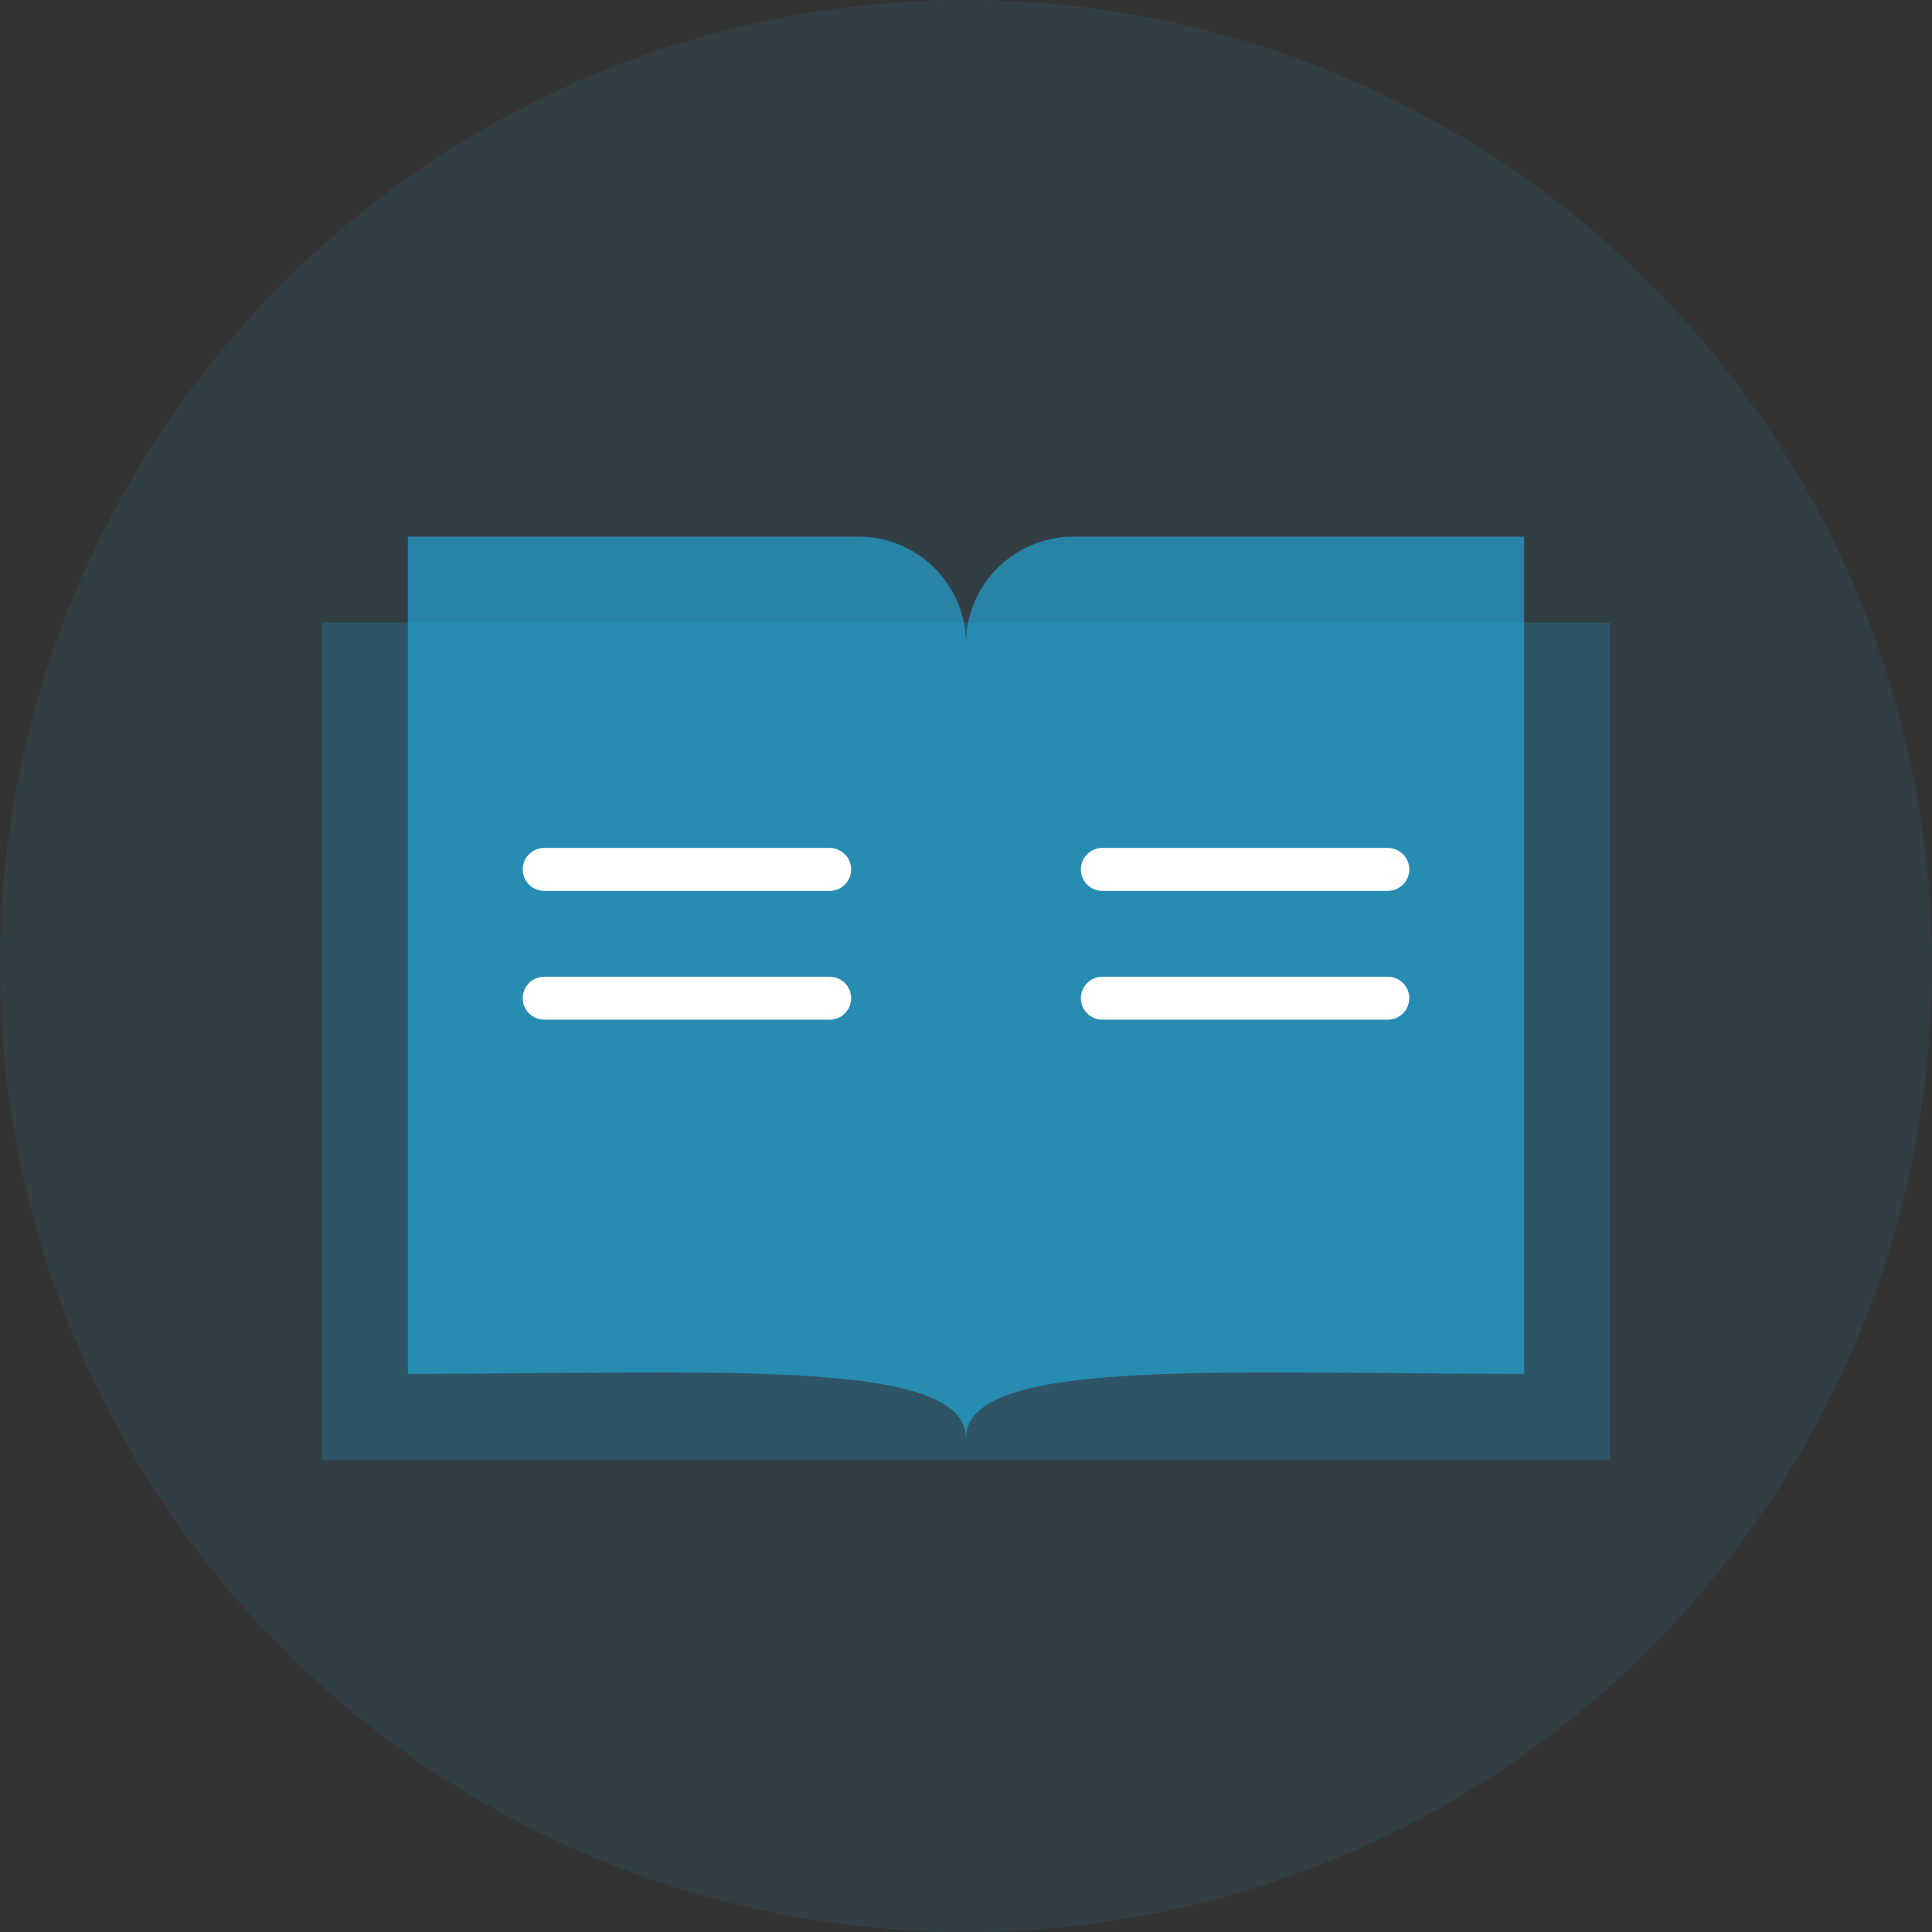
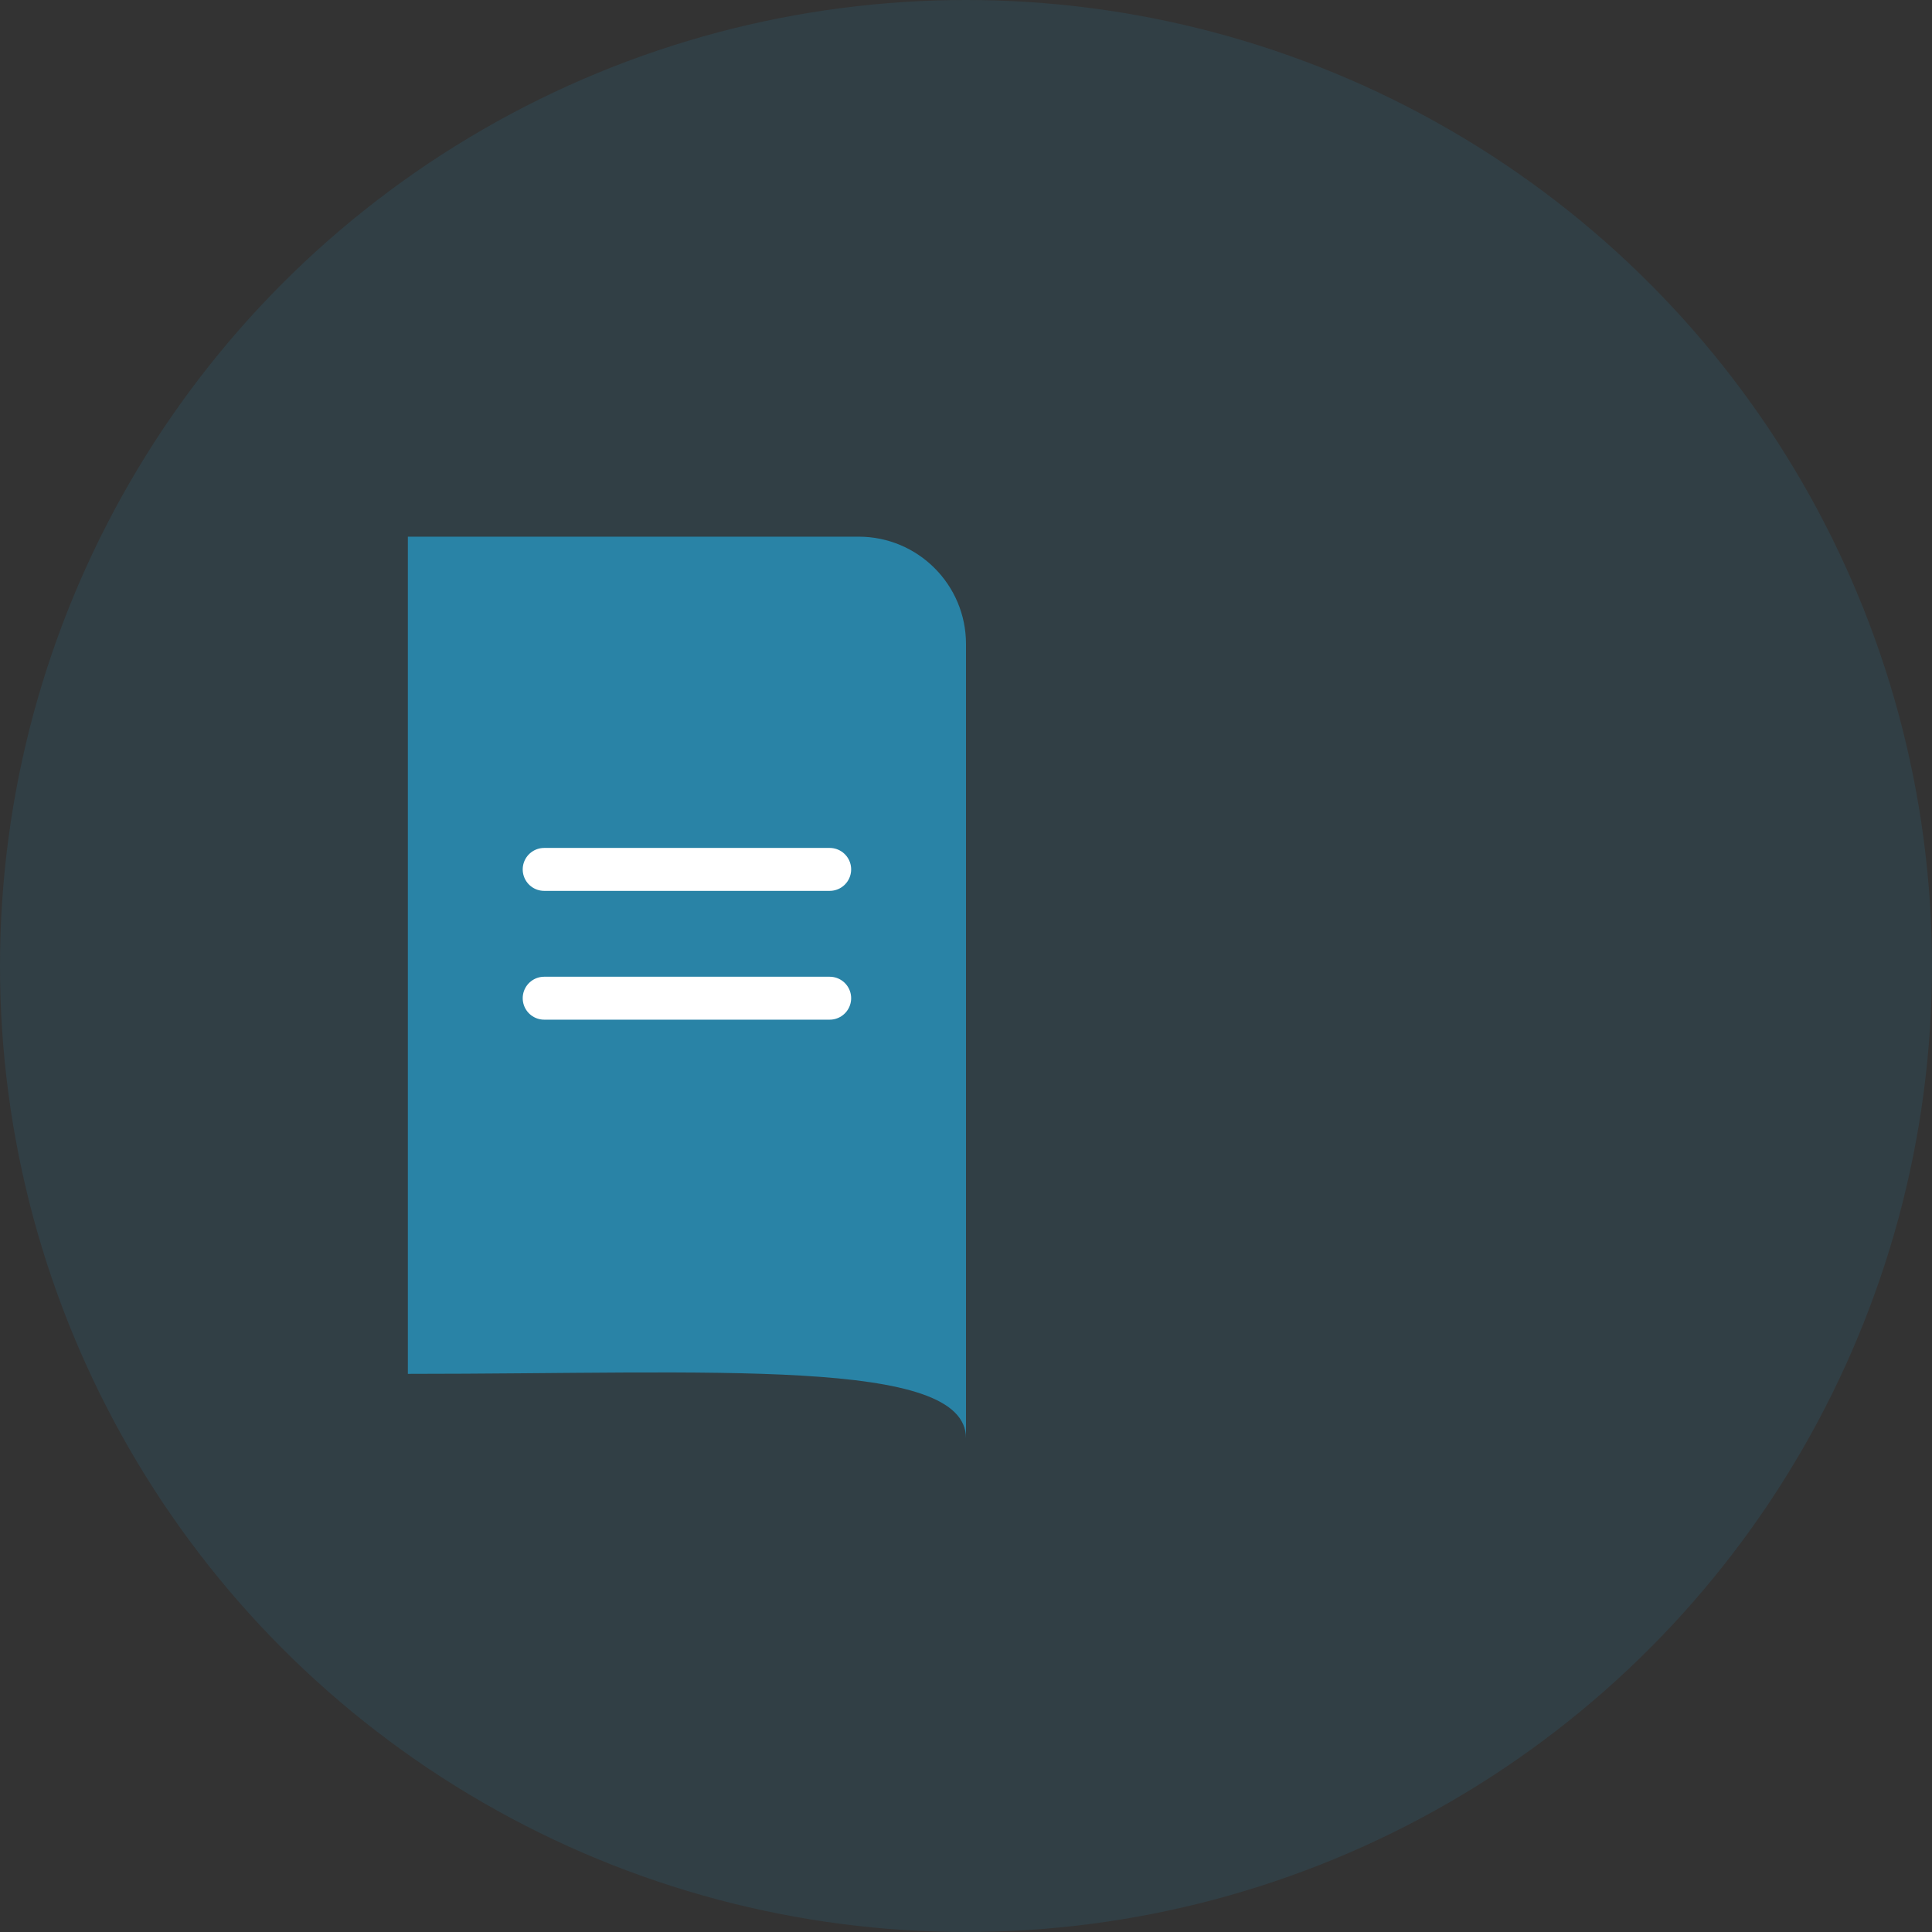
<svg xmlns="http://www.w3.org/2000/svg" width="90px" height="90px" viewBox="0 0 90 90" version="1.1">
  <rect x="0" y="0" width="90" height="90" fill="#333333" stroke="none" />
  <title>icon_5</title>
  <g id="MCN---Desktop" stroke="none" stroke-width="1" fill="none" fill-rule="evenodd">
    <g id="D---2.3-Resources---1" transform="translate(-1068, -1519)">
      <g id="Body-section---2" transform="translate(-60, 1308)">
        <g id="Group-3" transform="translate(1000, 211)">
          <g id="Group" transform="translate(128, 0)">
            <circle id="Oval-Copy-4" fill-opacity="0.1" fill="#23B1E6" cx="45" cy="45" r="45" />
-             <rect id="Rectangle" fill-opacity="0.2" fill="#23B1E6" x="15" y="29" width="60" height="39" />
-             <path d="M50,25 L71,25 L71,25 C71,51 71,64 71,64 C56.746,64 45,63.219 45,67 C45,54.667 45,42.333 45,30 C45,27.239 47.238,25 50,25 Z" id="Rectangle" fill-opacity="0.6" fill="#23B1E6" />
-             <line x1="51.35" y1="40.5" x2="64.65" y2="40.5" id="Line" stroke="#FFFFFF" stroke-width="2" stroke-linecap="round" />
-             <line x1="51.35" y1="46.5" x2="64.65" y2="46.5" id="Line-Copy" stroke="#FFFFFF" stroke-width="2" stroke-linecap="round" />
            <path d="M24,25 L45,25 L45,25 C45,51 45,64 45,64 C30.746,64 19,63.219 19,67 C19,54.667 19,42.333 19,30 C19,27.239 21.238,25 24,25 Z" id="Rectangle" fill-opacity="0.6" fill="#23B1E6" transform="translate(32, 46) scale(-1, 1) translate(-32, -46) " />
            <line x1="25.35" y1="40.5" x2="38.65" y2="40.5" id="Line" stroke="#FFFFFF" stroke-width="2" stroke-linecap="round" transform="translate(32, 40.5) scale(-1, 1) translate(-32, -40.5) " />
            <line x1="25.35" y1="46.5" x2="38.65" y2="46.5" id="Line-Copy" stroke="#FFFFFF" stroke-width="2" stroke-linecap="round" transform="translate(32, 46.5) scale(-1, 1) translate(-32, -46.5) " />
          </g>
        </g>
      </g>
    </g>
  </g>
</svg>